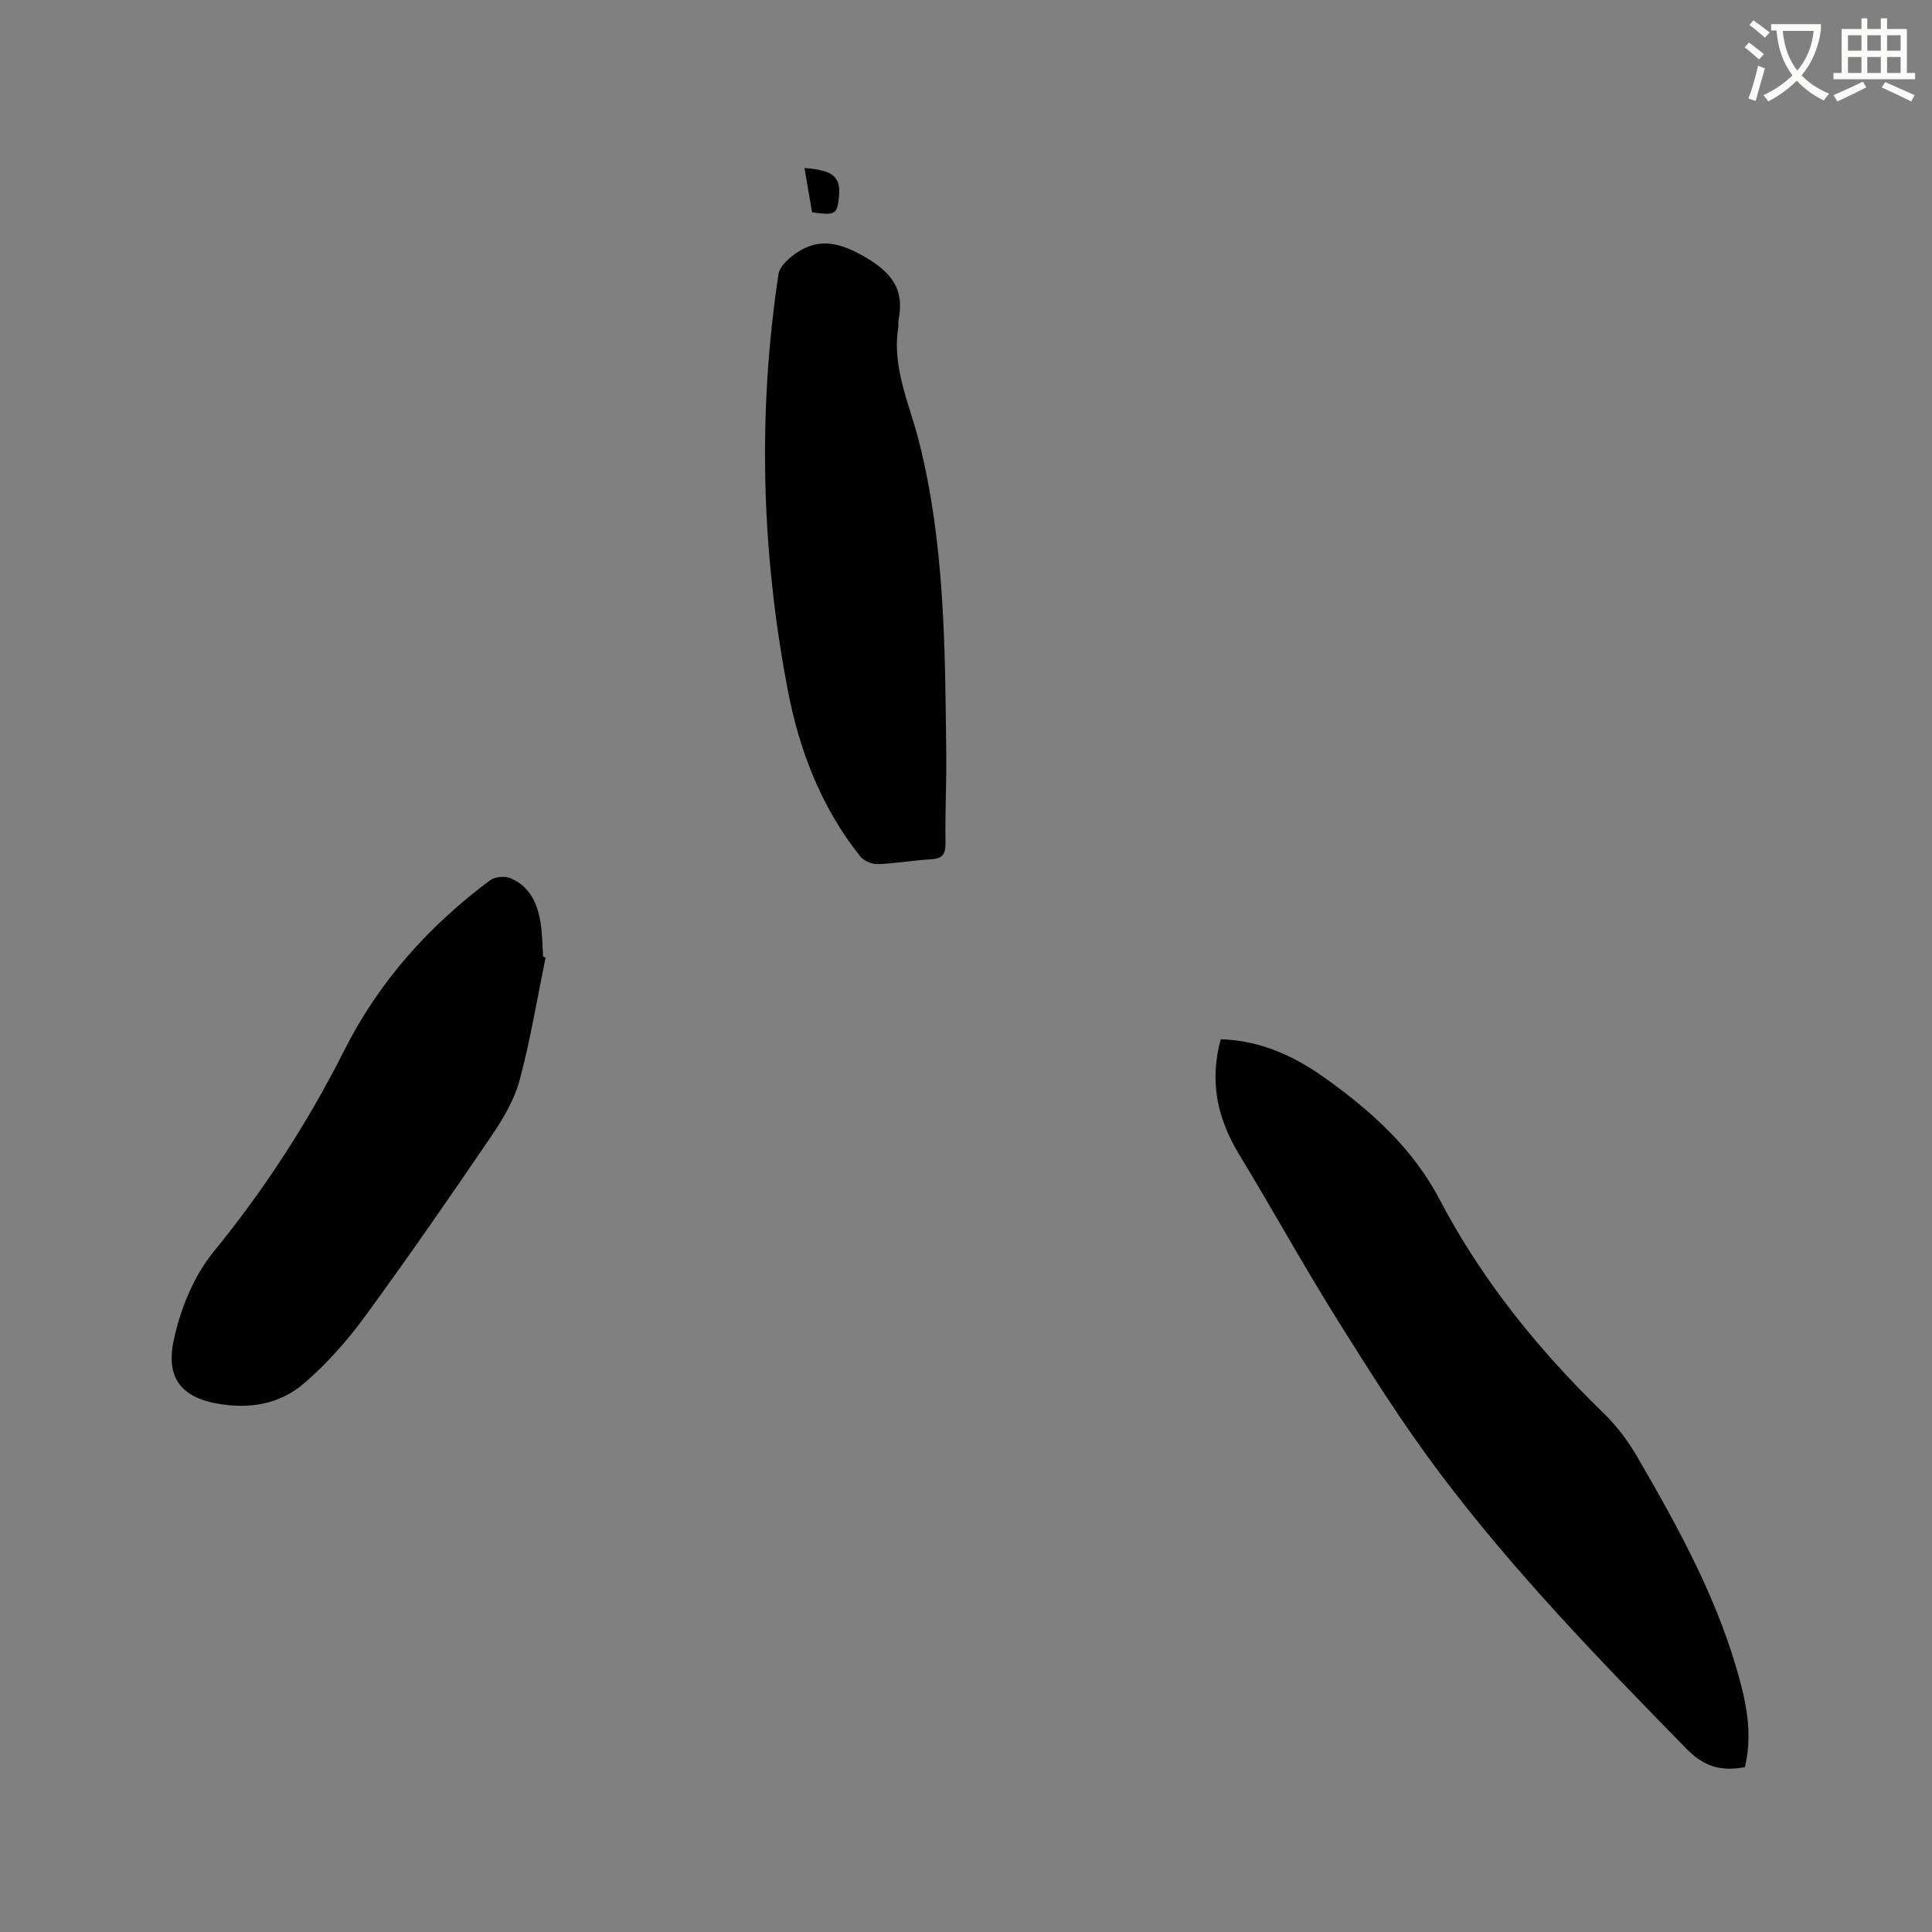
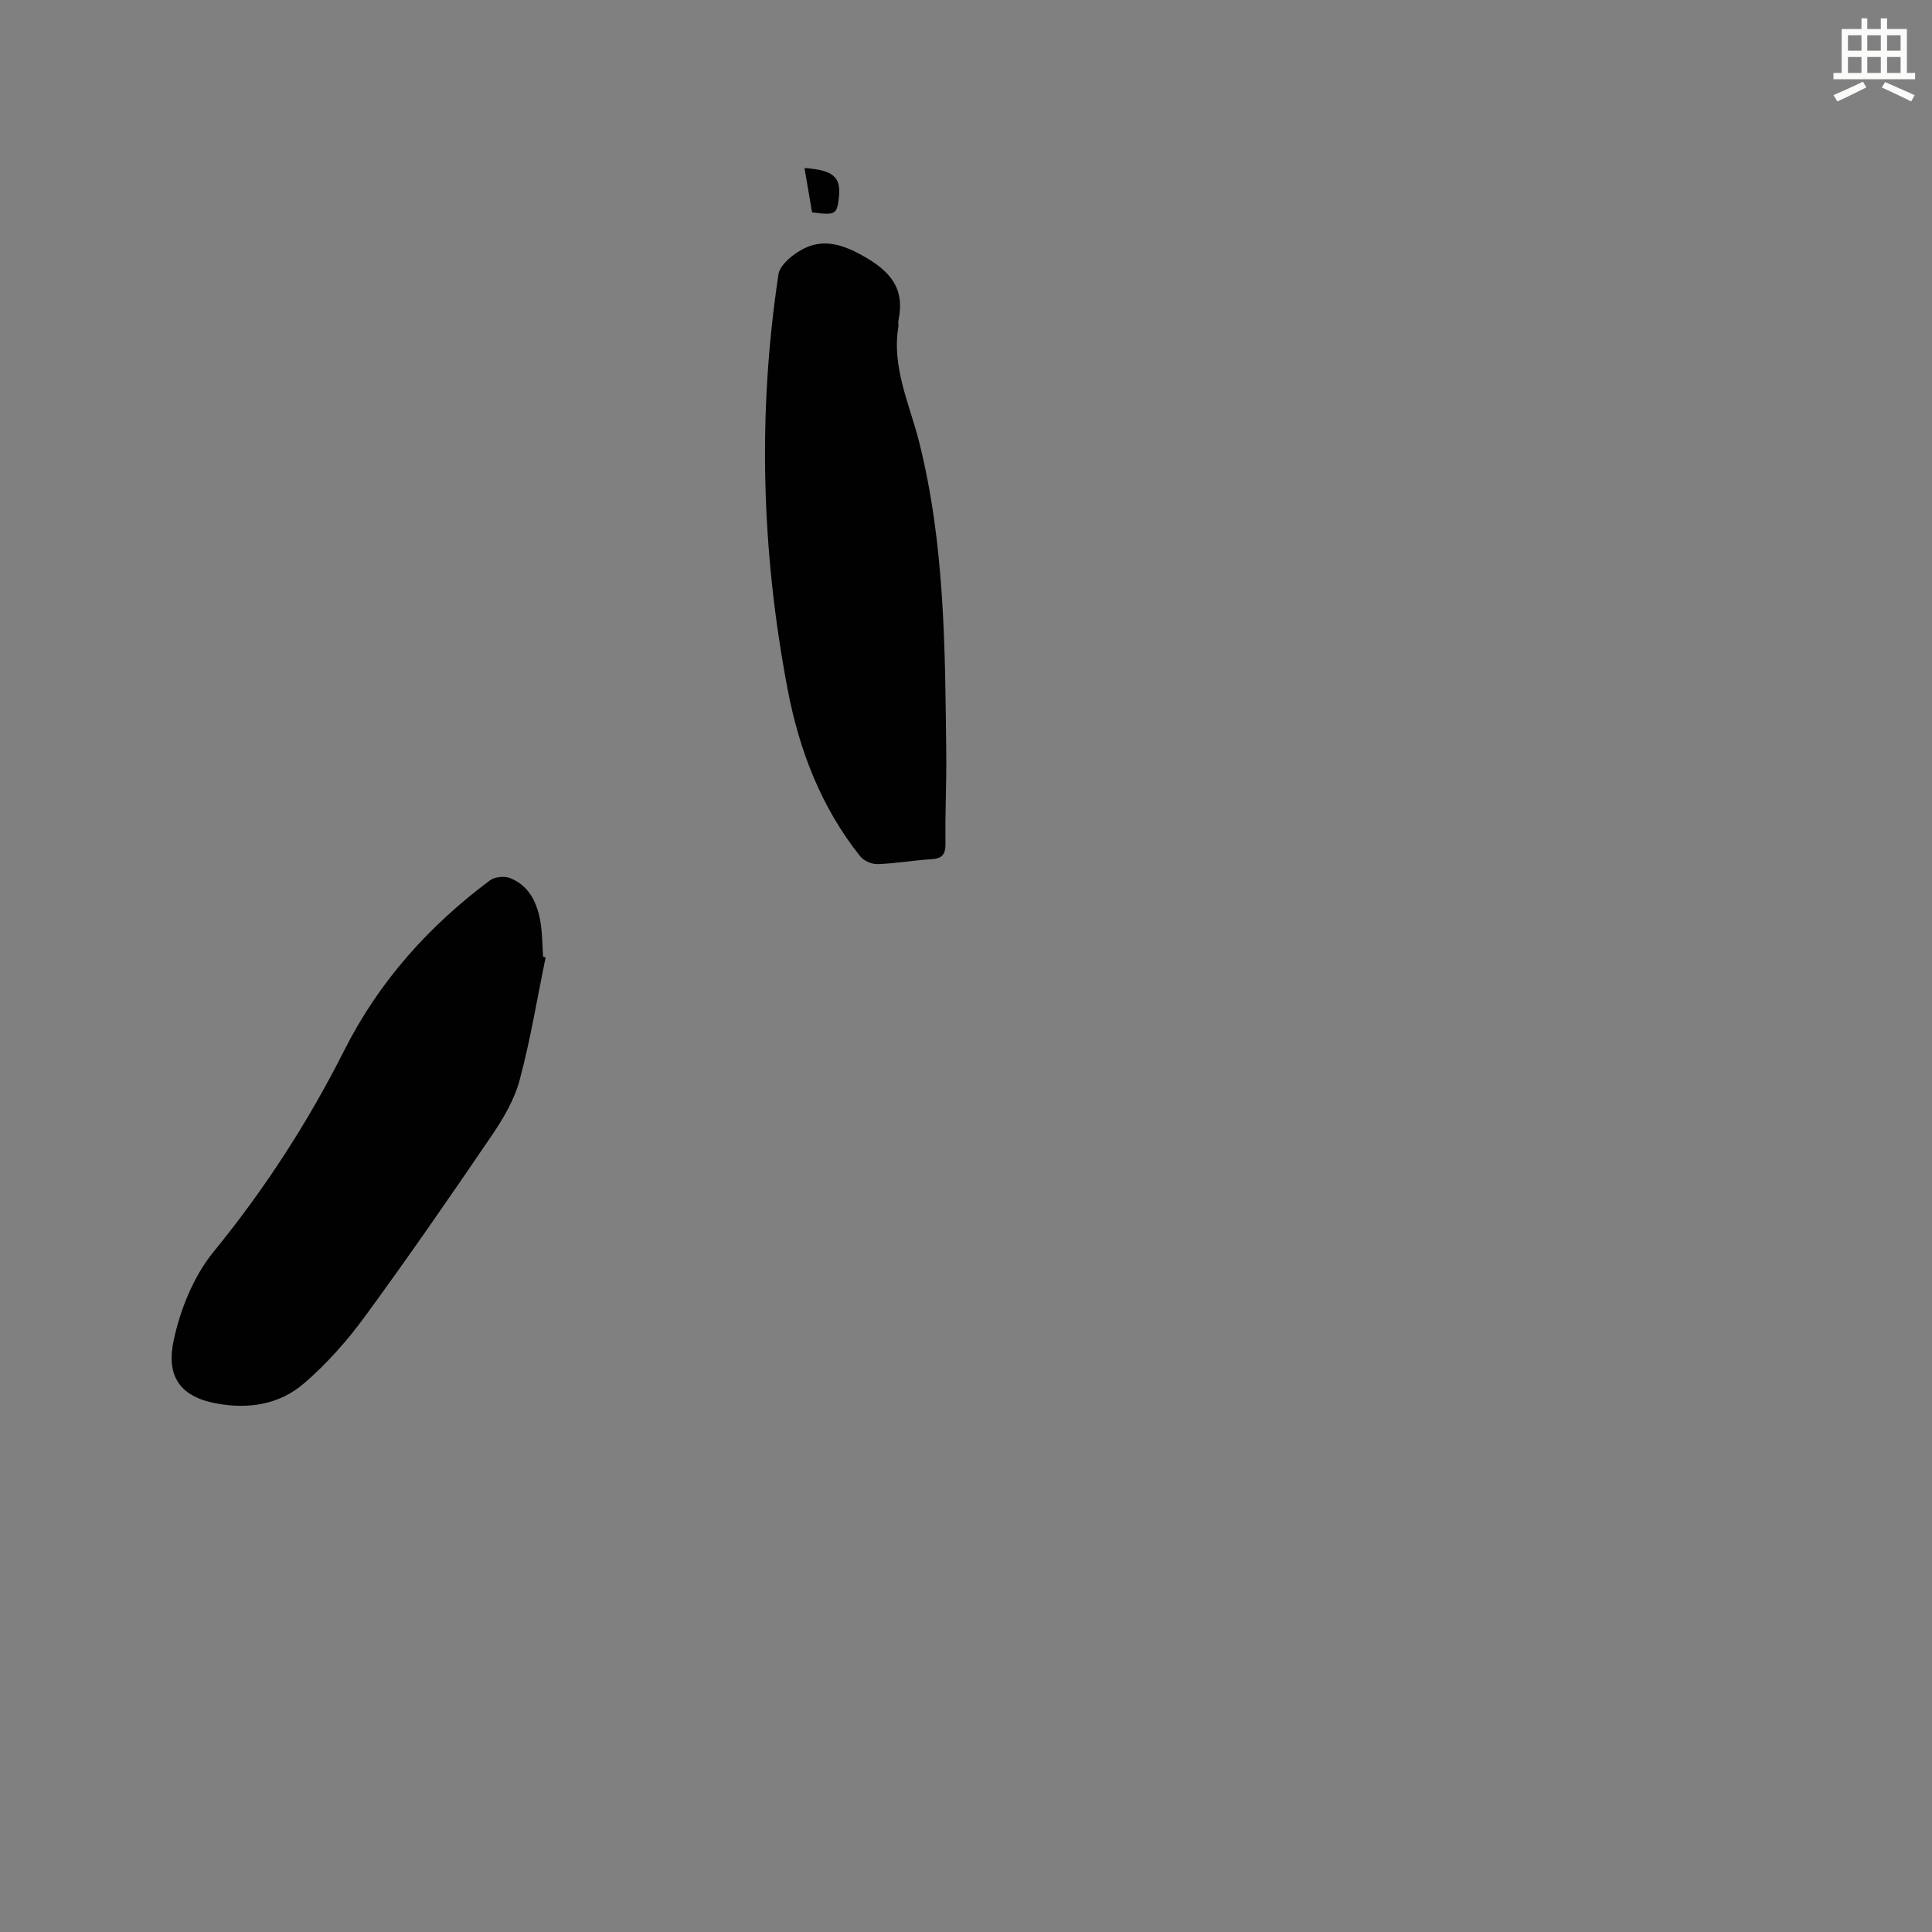
<svg xmlns="http://www.w3.org/2000/svg" enable-background="new 0 0 400 400" viewBox="0 0 400 400">
  <rect x="0" y="0" width="400" height="400" fill="#808080" stroke="none" />
-   <path d="m362.1 8.8c1.1.8 2.1 1.6 3.1 2.4l-1 1.1c-1.3-1.1-2.3-2-3-2.5zm1.9 4.8c.5.2.9.4 1.4.5-.6 2.3-1.3 4.5-1.9 6.8l-1.5-.5c.8-2.1 1.4-4.3 2-6.8zm-1-9.4c1.3.9 2.4 1.8 3.4 2.5l-1 1.1c-1.4-1.2-2.4-2.1-3.2-2.6zm3.7 2.2v-1.4h10.3v1.2c-.5 3.6-1.8 6.8-4 9.4 1.5 1.6 3.4 2.8 5.7 3.8-.3.4-.7.8-1.1 1.4-2.3-1.1-4.1-2.5-5.6-4.1-1.6 1.6-3.6 3.1-5.9 4.3-.3-.5-.7-.9-1-1.3 2.4-1.1 4.4-2.5 6-4.1-1.9-2.5-3-5.6-3.3-9.3h-1.1zm8.8 0h-6.4c.3 3.3 1.3 6 3 8.2 2-2.3 3.1-5.1 3.4-8.2z" fill="#fbfcfa" />
  <path d="m385.3 3.8h1.3v2.2h2.8v-2.2h1.3v2.2h4.1v9.1h1.7v1.3h-16.9v-1.3h1.7v-9.1h4.1v-2.2zm.4 13.1.7 1.2c-1.8.9-3.8 1.9-6 2.9-.2-.4-.5-.8-.8-1.3 2.3-1 4.3-1.9 6.1-2.8zm-3.1-6.4h2.8v-3.2h-2.8zm0 4.6h2.8v-3.3h-2.8zm4-4.6h2.8v-3.2h-2.8zm0 4.6h2.8v-3.3h-2.8zm3.7 1.9c2.1.9 4.1 1.8 6.1 2.7l-.7 1.3c-2.2-1.1-4.2-2-6.1-2.9zm3.2-9.7h-2.8v3.2h2.8zm-2.8 7.8h2.8v-3.3h-2.8z" fill="#fbfcfa" />
  <g fill="#010101">
-     <path d="m361.26 365.86c-4.93.96-8.51-.12-12.07-3.77-17.88-18.26-35.67-36.61-51.06-57.05-7.63-10.13-14.43-20.91-21.17-31.67-7.07-11.3-13.51-22.99-20.43-34.39-4.52-7.44-6.17-15.18-3.79-23.81 8.35.24 15.42 3.57 21.94 8.27 9.44 6.79 17.9 14.42 23.44 25.01 8.72 16.64 20.44 31.07 33.9 44.14 2.7 2.62 5.05 5.75 6.94 9.01 8.73 15.02 17.11 30.24 21.5 47.23 1.44 5.54 2.2 11.22.8 17.03z" />
-     <path d="m186.01 67.57c-1.43 8.46 2.29 16.02 4.27 23.87 5.34 21.17 5.39 42.79 5.63 64.39.07 6.25-.25 12.5-.16 18.75.03 2.3-.65 3.19-2.97 3.32-3.7.21-7.37.88-11.06 1.01-1.2.04-2.86-.67-3.61-1.6-8.11-10.16-12.65-22.02-15.04-34.59-5.43-28.52-6.24-57.21-1.89-85.97.2-1.35 1.59-2.75 2.77-3.69 4.74-3.75 9.05-3.25 14.51-.21 5.86 3.26 8.92 6.75 7.57 13.45-.09.4-.02.84-.02 1.27z" />
+     <path d="m186.01 67.57c-1.43 8.46 2.29 16.02 4.27 23.87 5.34 21.17 5.39 42.79 5.63 64.39.07 6.25-.25 12.5-.16 18.75.03 2.3-.65 3.19-2.97 3.32-3.7.21-7.37.88-11.06 1.01-1.2.04-2.86-.67-3.61-1.6-8.11-10.16-12.65-22.02-15.04-34.59-5.43-28.52-6.24-57.21-1.89-85.97.2-1.35 1.59-2.75 2.77-3.69 4.74-3.75 9.05-3.25 14.51-.21 5.86 3.26 8.92 6.75 7.57 13.45-.09.4-.02.84-.02 1.27" />
    <path d="m112.96 198.22c-1.74 8.49-3.14 17.07-5.38 25.42-1.09 4.06-3.39 7.96-5.79 11.49-8.58 12.62-17.26 25.17-26.27 37.48-3.65 4.99-7.87 9.74-12.54 13.77-5.1 4.41-11.48 5.45-18.27 4.17-8.03-1.51-10.22-6.22-8.75-13.06 1.38-6.44 4.13-13.26 8.25-18.31 10.6-12.98 19.57-26.85 27.09-41.76 7.15-14.18 17.48-25.71 30.15-35.16 1-.74 3.03-.93 4.2-.45 4.03 1.65 5.64 5.26 6.28 9.28.36 2.29.35 4.64.51 6.96.18.07.35.12.52.17z" />
    <path d="m166.56 34.79c5.95.42 7.55 1.85 7.14 5.92-.38 3.7-.72 3.91-5.57 3.25-.51-2.98-1.03-6.02-1.57-9.17z" />
  </g>
</svg>